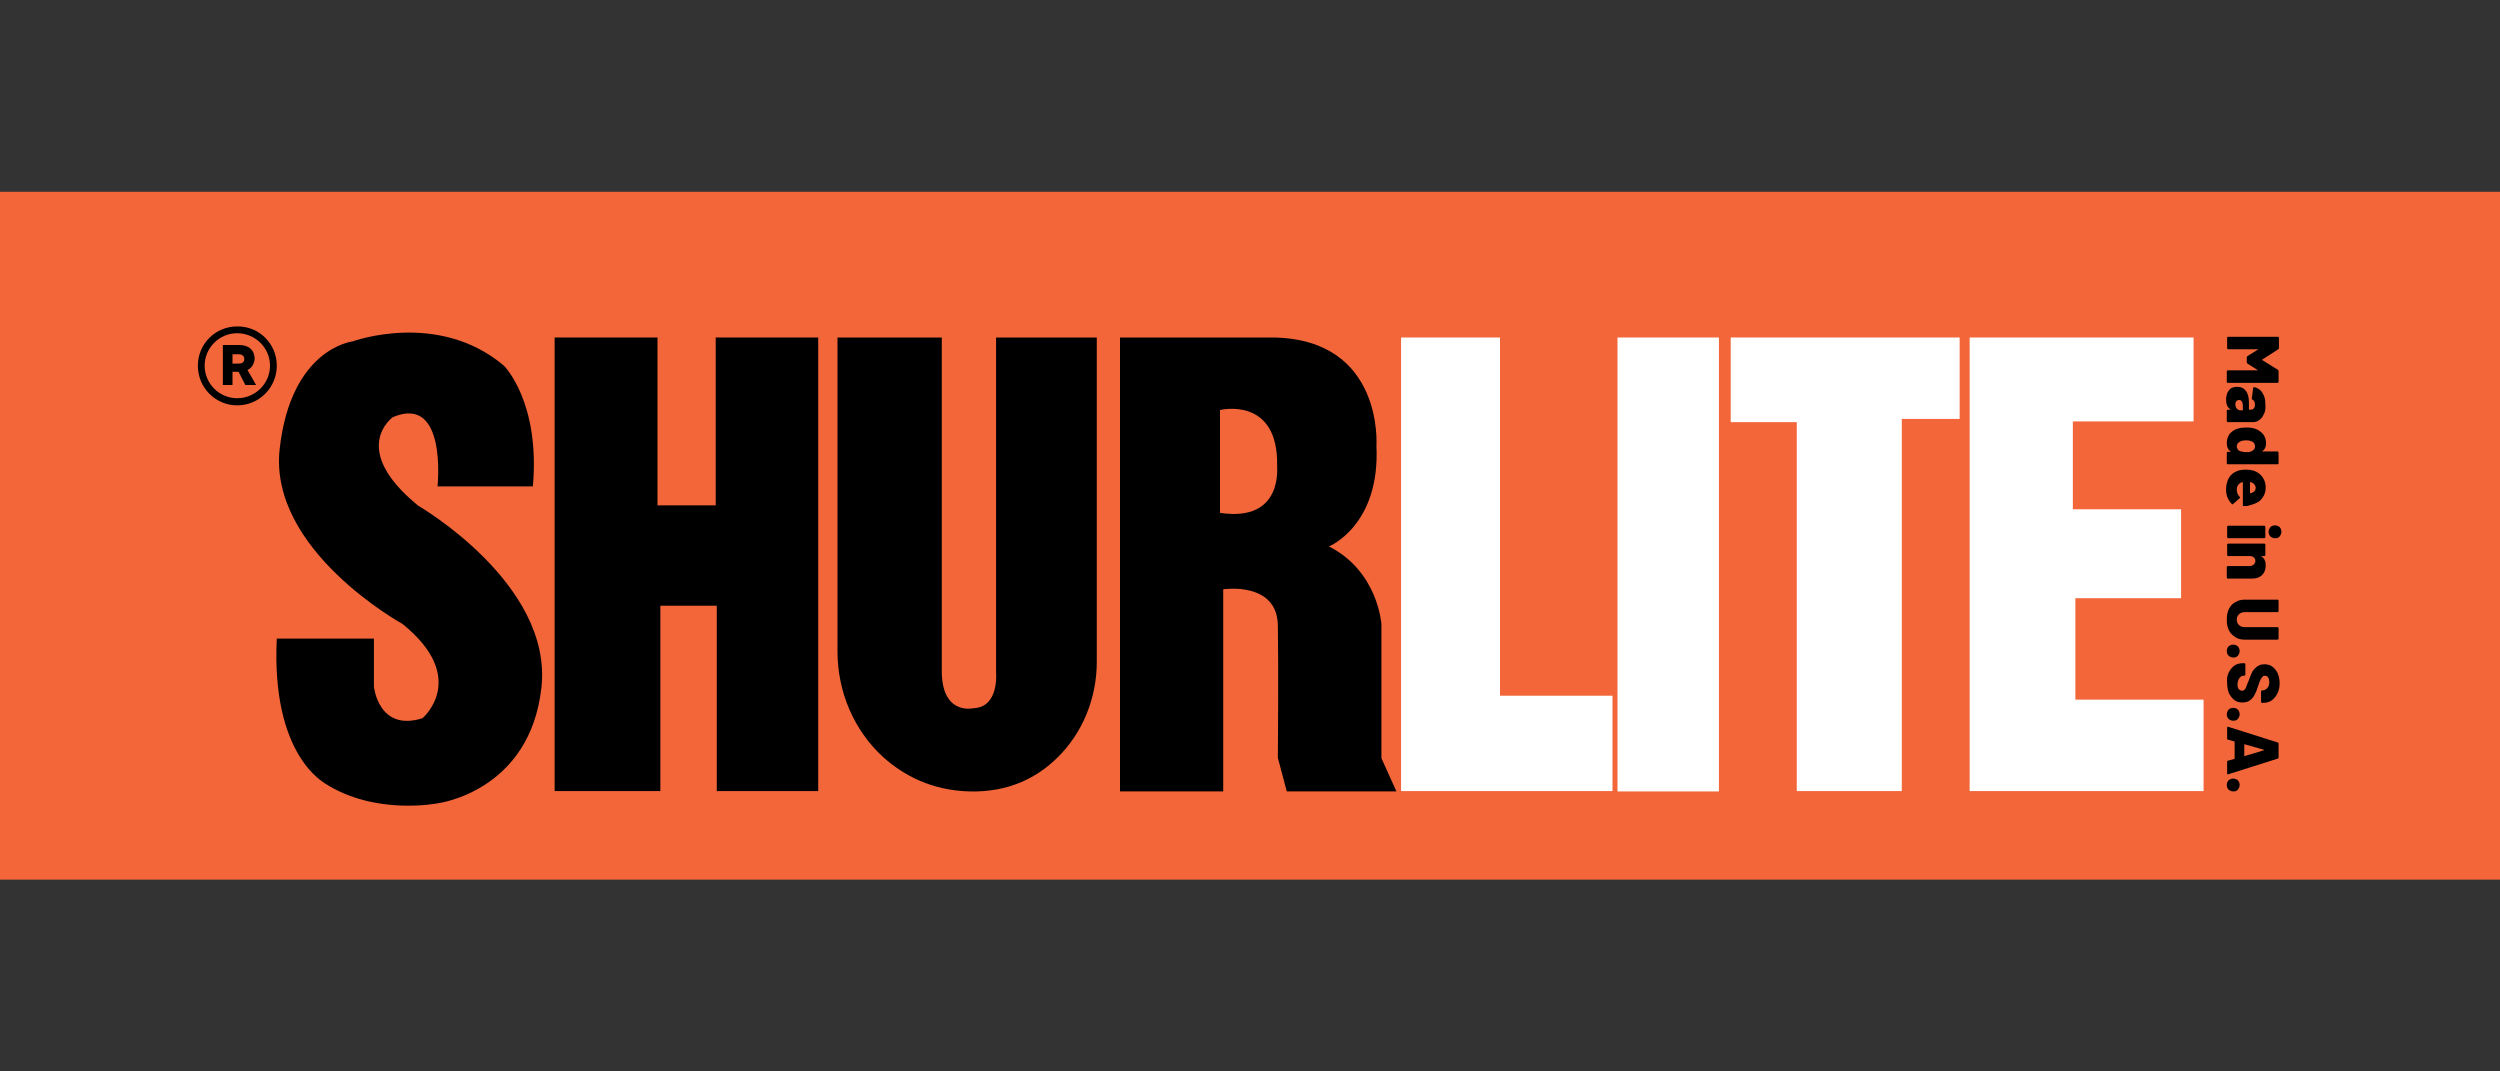
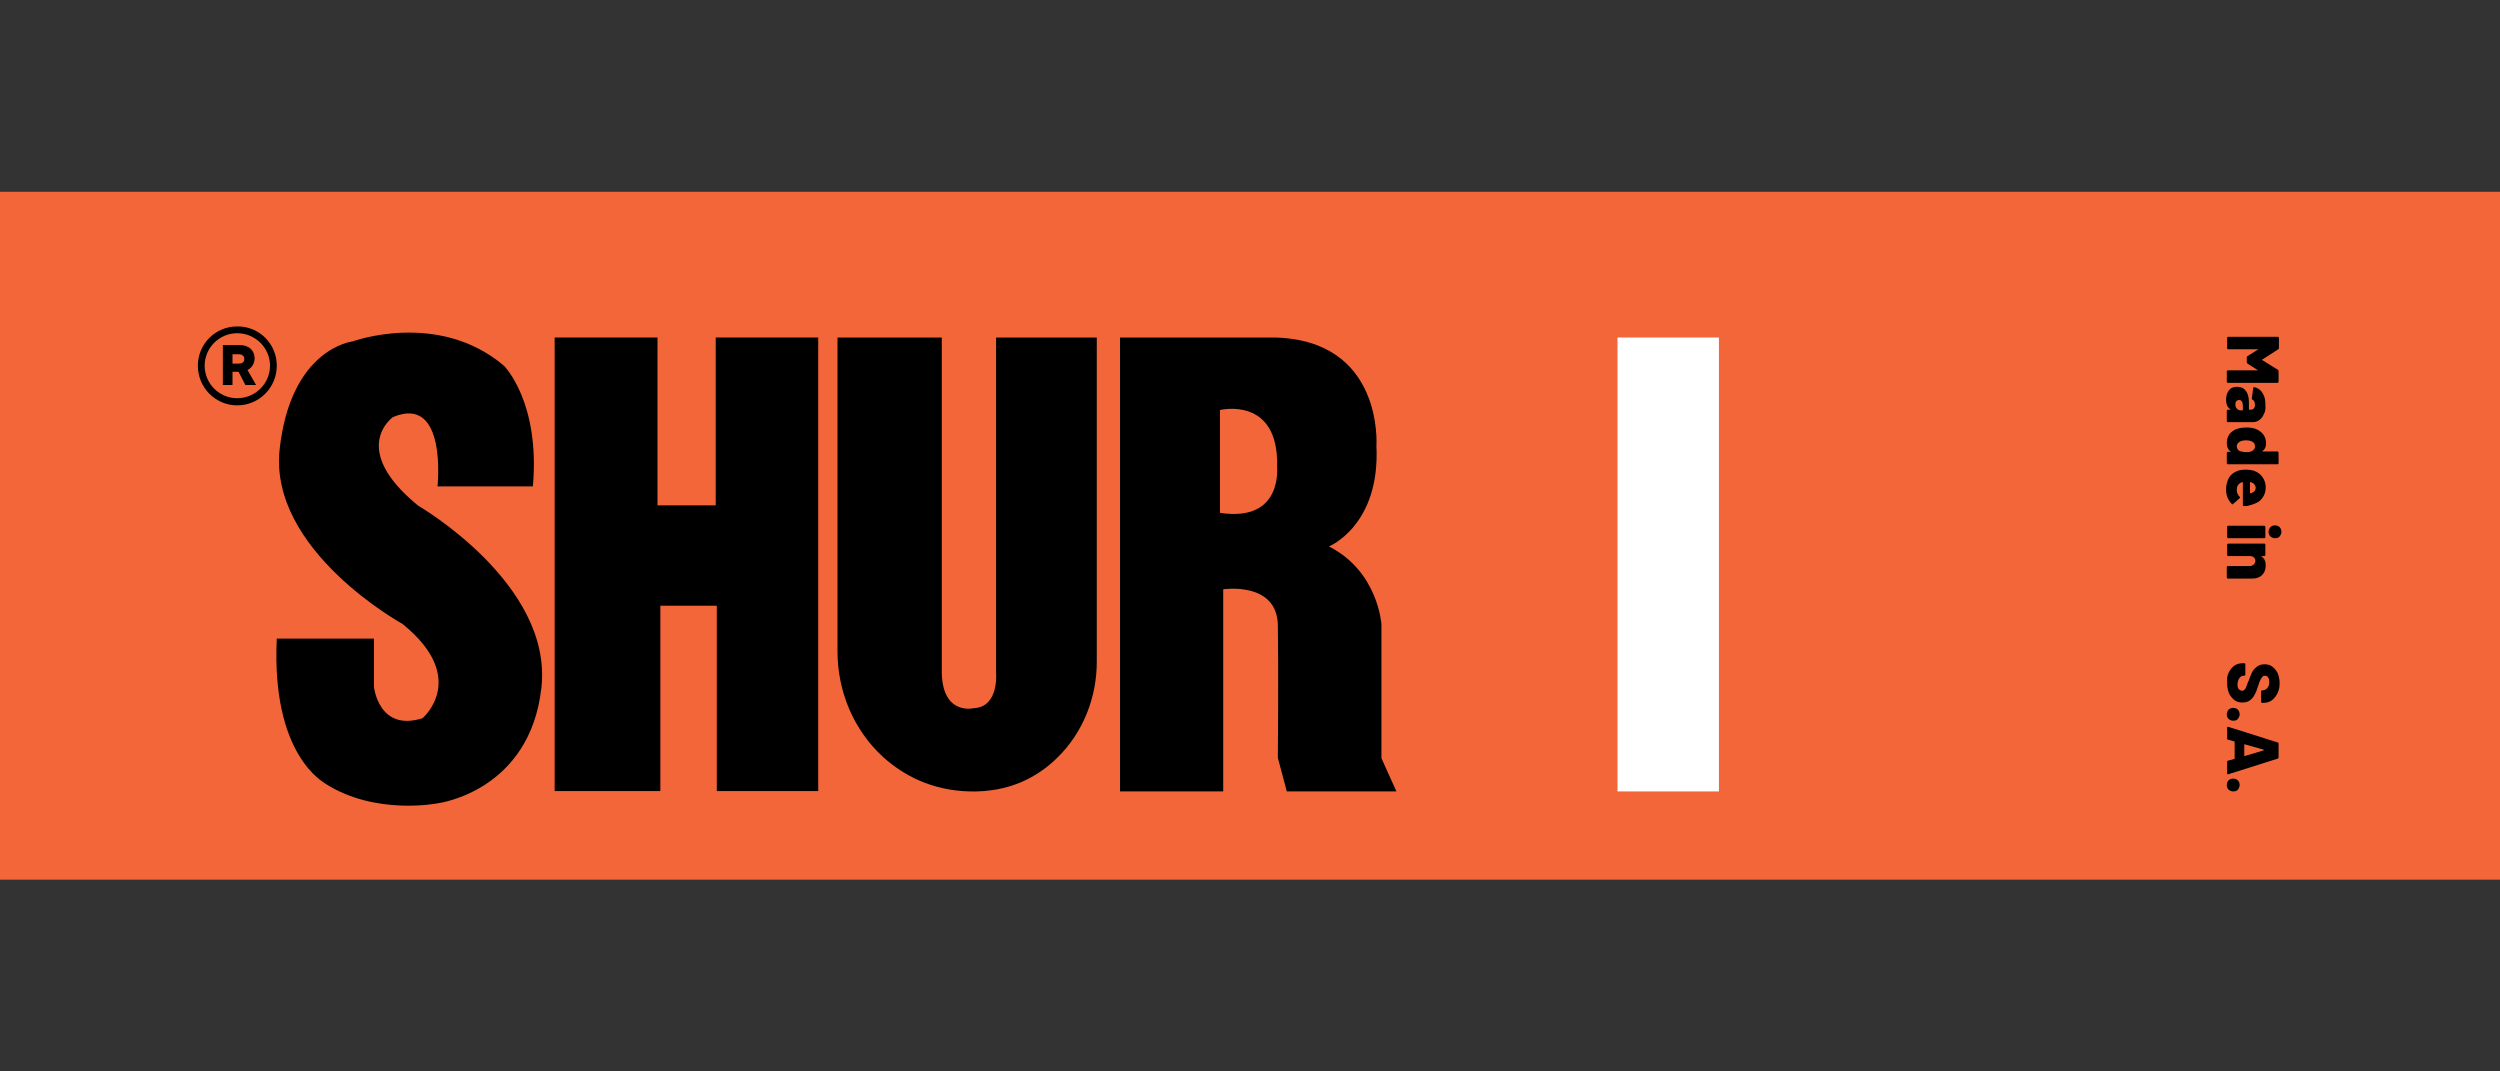
<svg xmlns="http://www.w3.org/2000/svg" version="1.1" id="Layer_1" x="0px" y="0px" viewBox="0 0 700 300" style="enable-background:new 0 0 700 300;" xml:space="preserve">
  <rect x="0" y="0" width="700" height="300" fill="#333333" stroke="none" />
  <g>
    <rect x="0" y="53.7" style="fill:#F2663A;" width="700" height="192.6" />
    <polygon points="155.3,94.5 155.3,221.5 184.9,221.5 184.9,169.6 200.7,169.6 200.7,221.5 229.1,221.5 229.1,94.5 200.4,94.5 200.4,141.5 184.1,141.5 184.1,94.5 " />
    <path d="M234.5,94.5v87.9c0,11.2,4.5,22,12.8,29.6c5.7,5.1,13.5,9.3,24.1,9.6c11.2,0.3,19.1-4,24.6-9.4c7.2-7,11.1-16.8,11.1-26.9 V94.5h-28.2v93.9c0,0,0.9,9.6-6.3,9.9c0,0-8.7,2.1-8.9-10V94.5H234.5z" />
    <path d="M386.8,212.3v-37.5c0,0-0.9-14.8-14.7-21.8c0,0,14.4-5.8,13.3-28.2c0,0,2.1-29.7-28.7-30.3h-43.1v127.1h28.9v-56.6 c0,0,15.1-2.3,15.3,10.1c0.2,12.4,0,37.1,0,37.1l2.5,9.4H391L386.8,212.3z M341.6,143.6v-28.8c0,0,16.4-4,16,15.7 C357.5,130.5,359.5,146.3,341.6,143.6z" />
-     <polygon style="fill:#FFFFFF;" points="392.3,94.5 420,94.5 420,194.8 451.5,194.8 451.5,221.5 392.3,221.5 " />
    <rect x="452.9" y="94.5" style="fill:#FFFFFF;" width="28.4" height="127.1" />
-     <polygon style="fill:#FFFFFF;" points="484.6,94.5 484.6,118.2 503.1,118.2 503.1,221.5 532.5,221.5 532.5,117.3 548.7,117.3 548.7,94.5 " />
-     <polygon style="fill:#FFFFFF;" points="551.5,94.5 551.5,221.5 617,221.5 617,195.9 581.1,195.9 581.1,167.5 610.7,167.5 610.7,142.6 580.4,142.6 580.4,118 614.2,118 614.2,94.5 " />
    <g>
      <path d="M638,104v2.9c0,0.1,0,0.1-0.1,0.2c0,0-0.1,0.1-0.2,0.1h-13.9c-0.1,0-0.1,0-0.2-0.1c0,0-0.1-0.1-0.1-0.2V104 c0-0.1,0-0.1,0.1-0.2c0,0,0.1-0.1,0.2-0.1h8.3c0.1,0,0.1,0,0.1,0c0,0,0-0.1-0.1-0.1l-2.8-1.8c-0.1-0.1-0.2-0.2-0.2-0.3v-1.5 c0-0.1,0.1-0.2,0.2-0.3l2.9-1.8c0,0,0.1-0.1,0.1-0.1c0,0,0,0-0.1,0h-8.3c-0.1,0-0.1,0-0.2-0.1c0,0-0.1-0.1-0.1-0.2v-2.9 c0-0.1,0-0.1,0.1-0.2c0,0,0.1-0.1,0.2-0.1h13.9c0.1,0,0.1,0,0.2,0.1c0,0,0.1,0.1,0.1,0.2v2.9c0,0.1-0.1,0.2-0.2,0.3l-4.5,2.9 c-0.1,0-0.1,0.1,0,0.1l4.5,2.8C637.9,103.8,638,103.8,638,104z" />
      <path d="M633.9,115.9c-0.3,0.7-0.7,1.3-1.3,1.7c-0.5,0.4-1.1,0.6-1.8,0.6h-7c-0.1,0-0.1,0-0.2-0.1c0,0-0.1-0.1-0.1-0.2v-2.9 c0-0.1,0-0.1,0.1-0.2c0,0,0.1-0.1,0.2-0.1h0.7c0.1,0,0.1,0,0.1,0c0,0,0-0.1-0.1-0.1c-0.8-0.5-1.2-1.4-1.2-2.7c0-1.1,0.3-2,0.8-2.6 c0.5-0.7,1.3-1,2.3-1c1.1,0,1.9,0.4,2.4,1.1c0.6,0.7,0.9,1.8,0.9,3.2v2c0,0.1,0,0.1,0.1,0.1h0.4c0.4,0,0.7-0.1,0.9-0.4 c0.2-0.2,0.3-0.6,0.3-1c0-0.3-0.1-0.6-0.2-0.9c-0.1-0.2-0.3-0.4-0.5-0.5c-0.2-0.1-0.2-0.2-0.2-0.3l0.4-3c0-0.2,0.1-0.2,0.2-0.2 c0.6,0.1,1.1,0.3,1.6,0.7c0.5,0.4,0.9,1,1.2,1.7c0.3,0.7,0.4,1.5,0.4,2.4C634.4,114.4,634.3,115.2,633.9,115.9z M626.3,114.4 c0.3,0.3,0.6,0.5,1.1,0.5h0.5c0.1,0,0.1,0,0.1-0.1v-1.2c0-0.5-0.1-0.9-0.3-1.2c-0.2-0.3-0.4-0.4-0.8-0.4c-0.3,0-0.5,0.1-0.7,0.3 c-0.2,0.2-0.3,0.5-0.3,0.9C625.9,113.6,626,114.1,626.3,114.4z" />
      <path d="M637.9,126.6c0,0,0.1,0.1,0.1,0.2v2.9c0,0.1,0,0.1-0.1,0.2c0,0-0.1,0.1-0.2,0.1h-13.9c-0.1,0-0.1,0-0.2-0.1 c0,0-0.1-0.1-0.1-0.2v-2.9c0-0.1,0-0.1,0.1-0.2c0,0,0.1-0.1,0.2-0.1h0.7c0,0,0.1,0,0.1,0c0,0,0-0.1,0-0.1 c-0.8-0.5-1.1-1.3-1.1-2.4c0-0.9,0.3-1.8,0.8-2.5c0.6-0.7,1.3-1.2,2.3-1.5c0.7-0.2,1.5-0.3,2.4-0.3c1,0,1.8,0.1,2.6,0.4 c0.8,0.3,1.5,0.8,2.1,1.5c0.5,0.7,0.8,1.5,0.8,2.5c0,1-0.3,1.7-1,2.2c0,0-0.1,0.1,0,0.1c0,0,0,0,0.1,0h4.3 C637.8,126.6,637.9,126.6,637.9,126.6z M628.9,126.6c0.8,0,1.4-0.1,1.8-0.4c0.5-0.3,0.7-0.7,0.7-1.2c0-0.6-0.2-1-0.7-1.3 c-0.5-0.3-1.1-0.4-1.8-0.4c-0.7,0-1.3,0.1-1.8,0.4c-0.5,0.3-0.8,0.7-0.8,1.3c0,0.5,0.3,1,0.8,1.3 C627.6,126.4,628.2,126.6,628.9,126.6z" />
      <path d="M628.2,141.7c-0.2,0-0.2-0.1-0.2-0.3v-6.3c0,0,0-0.1,0-0.1c0,0,0,0-0.1,0c-0.2,0-0.3,0.1-0.6,0.2 c-0.3,0.2-0.5,0.4-0.7,0.7c-0.2,0.3-0.3,0.7-0.3,1.2c0,0.9,0.3,1.5,0.8,2c0.1,0.1,0.1,0.1,0.1,0.2c0,0.1,0,0.1-0.1,0.2l-1.8,1.6 c0,0.1-0.1,0.1-0.2,0.1c-0.1,0-0.1,0-0.2-0.1c-0.5-0.5-0.9-1.1-1.2-1.8c-0.3-0.7-0.4-1.5-0.4-2.3c0-1.2,0.3-2.3,0.8-3.2 c0.5-0.9,1.3-1.5,2.3-1.9c0.7-0.3,1.5-0.4,2.6-0.4c0.7,0,1.4,0.1,2.1,0.3c1,0.4,1.8,0.9,2.4,1.8c0.6,0.8,0.9,1.8,0.9,2.9 c0,0.9-0.2,1.7-0.6,2.4c-0.4,0.7-0.9,1.3-1.6,1.7c-0.7,0.4-1.5,0.7-2.4,0.9C629.5,141.7,628.9,141.7,628.2,141.7z M630.5,135.1 c-0.2-0.1-0.3-0.1-0.4-0.1c-0.1,0-0.1,0-0.1,0.1v2.9c0,0.1,0,0.1,0.1,0.1c0.1,0,0.2,0,0.4-0.1c0.3-0.1,0.6-0.3,0.8-0.5 c0.2-0.3,0.3-0.6,0.3-1C631.5,135.9,631.2,135.4,630.5,135.1z" />
      <path d="M635.7,147.6c0.3-0.3,0.8-0.5,1.3-0.5c0.5,0,1,0.2,1.3,0.5s0.5,0.8,0.5,1.3s-0.2,0.9-0.5,1.3s-0.8,0.5-1.3,0.5 c-0.5,0-0.9-0.2-1.3-0.5c-0.3-0.3-0.5-0.8-0.5-1.3S635.4,148,635.7,147.6z M623.7,147.3c0,0,0.1-0.1,0.2-0.1H634 c0.1,0,0.1,0,0.2,0.1c0,0,0.1,0.1,0.1,0.2v2.9c0,0.1,0,0.1-0.1,0.2c0,0-0.1,0.1-0.2,0.1h-10.1c-0.1,0-0.1,0-0.2-0.1 c0,0-0.1-0.1-0.1-0.2v-2.9C623.6,147.4,623.6,147.3,623.7,147.3z" />
      <path d="M633.4,161c-0.7,0.7-1.6,1-2.8,1h-6.8c-0.1,0-0.1,0-0.2-0.1c0,0-0.1-0.1-0.1-0.2v-2.9c0-0.1,0-0.1,0.1-0.2 c0,0,0.1-0.1,0.2-0.1h6c0.5,0,0.8-0.1,1.2-0.4c0.3-0.3,0.5-0.6,0.5-1c0-0.4-0.1-0.8-0.4-1c-0.3-0.3-0.7-0.4-1.2-0.4h-6 c-0.1,0-0.1,0-0.2-0.1c0,0-0.1-0.1-0.1-0.2v-2.9c0-0.1,0-0.1,0.1-0.2c0,0,0.1-0.1,0.2-0.1H634c0.1,0,0.1,0,0.2,0.1 c0,0,0.1,0.1,0.1,0.2v2.9c0,0.1,0,0.1-0.1,0.2c0,0-0.1,0.1-0.2,0.1h-0.8c-0.1,0-0.1,0-0.1,0c0,0,0,0,0.1,0.1 c0.8,0.5,1.2,1.3,1.2,2.5C634.4,159.4,634.1,160.3,633.4,161z" />
-       <path d="M624.1,170.5c0.4-0.8,1-1.5,1.8-1.9c0.8-0.5,1.7-0.7,2.6-0.7h9.2c0.1,0,0.1,0,0.2,0.1c0,0,0.1,0.1,0.1,0.2v2.9 c0,0.1,0,0.1-0.1,0.2c0,0-0.1,0.1-0.2,0.1h-9.2c-0.6,0-1.2,0.2-1.6,0.6c-0.4,0.4-0.6,0.9-0.6,1.5c0,0.6,0.2,1.1,0.6,1.5 c0.4,0.4,0.9,0.6,1.6,0.6h9.2c0.1,0,0.1,0,0.2,0.1c0,0,0.1,0.1,0.1,0.2v2.9c0,0.1,0,0.1-0.1,0.2c0,0-0.1,0.1-0.2,0.1h-9.2 c-1,0-1.9-0.2-2.6-0.7c-0.8-0.5-1.4-1.1-1.8-1.9c-0.4-0.8-0.6-1.8-0.6-2.9C623.5,172.3,623.7,171.3,624.1,170.5z" />
-       <path d="M624,181c0.3-0.3,0.8-0.5,1.3-0.5c0.5,0,1,0.2,1.3,0.5c0.3,0.3,0.5,0.8,0.5,1.3c0,0.5-0.2,0.9-0.5,1.3s-0.8,0.5-1.3,0.5 c-0.5,0-0.9-0.2-1.3-0.5c-0.3-0.3-0.5-0.8-0.5-1.3C623.5,181.8,623.7,181.3,624,181z" />
      <path d="M624,188.4c0.4-0.8,0.9-1.5,1.6-2c0.7-0.5,1.5-0.7,2.4-0.7h0.4c0.1,0,0.1,0,0.2,0.1c0,0,0.1,0.1,0.1,0.2v2.9 c0,0.1,0,0.1-0.1,0.2c0,0-0.1,0.1-0.2,0.1h-0.2c-0.5,0-0.8,0.2-1.2,0.7c-0.3,0.5-0.5,1.1-0.5,1.8c0,0.6,0.1,1,0.4,1.3 c0.3,0.3,0.6,0.4,0.9,0.4c0.3,0,0.5-0.1,0.7-0.3c0.2-0.2,0.3-0.4,0.4-0.7c0.1-0.3,0.3-0.7,0.5-1.3c0-0.1,0.1-0.2,0.1-0.2 c0-0.1,0-0.2,0.1-0.2c0.3-0.9,0.6-1.7,0.9-2.3c0.3-0.7,0.8-1.2,1.4-1.7c0.6-0.5,1.3-0.7,2.2-0.7c0.8,0,1.6,0.2,2.2,0.7 c0.6,0.4,1.1,1.1,1.5,1.9c0.3,0.8,0.5,1.7,0.5,2.7c0,1.1-0.2,2-0.6,2.8c-0.4,0.8-0.9,1.5-1.6,2c-0.7,0.5-1.5,0.7-2.4,0.7h-0.3 c-0.1,0-0.1,0-0.2-0.1c0,0-0.1-0.1-0.1-0.2v-2.9c0-0.1,0-0.1,0.1-0.2c0,0,0.1-0.1,0.2-0.1h0.1c0.5,0,0.9-0.2,1.3-0.6 c0.4-0.4,0.6-1,0.6-1.7c0-0.5-0.1-1-0.3-1.3c-0.2-0.3-0.5-0.5-0.9-0.5c-0.3,0-0.6,0.1-0.7,0.3c-0.2,0.2-0.4,0.5-0.6,0.9 c-0.2,0.4-0.4,1-0.7,1.9c-0.3,1-0.6,1.7-0.9,2.2c-0.2,0.5-0.6,1-1.2,1.5c-0.6,0.5-1.3,0.7-2.2,0.7c-0.9,0-1.7-0.2-2.3-0.7 c-0.6-0.5-1.1-1.1-1.5-1.9c-0.3-0.8-0.5-1.8-0.5-2.8C623.5,190.2,623.6,189.2,624,188.4z" />
      <path d="M624,198.7c0.3-0.3,0.8-0.5,1.3-0.5c0.5,0,1,0.2,1.3,0.5c0.3,0.3,0.5,0.8,0.5,1.3c0,0.5-0.2,0.9-0.5,1.3s-0.8,0.5-1.3,0.5 c-0.5,0-0.9-0.2-1.3-0.5c-0.3-0.3-0.5-0.8-0.5-1.3C623.5,199.5,623.7,199.1,624,198.7z" />
      <path d="M623.8,213l1.8-0.5c0.1,0,0.1-0.1,0.1-0.1v-4.7c0,0,0-0.1-0.1-0.1l-1.8-0.5c-0.1,0-0.2-0.1-0.2-0.3v-3.1 c0-0.1,0-0.1,0.1-0.2c0,0,0.1,0,0.2,0l13.9,4.4c0.1,0,0.2,0.1,0.2,0.3v3.9c0,0.1-0.1,0.2-0.2,0.3l-13.9,4.4c0,0-0.1,0-0.1,0 c-0.1,0-0.2-0.1-0.2-0.2v-3.1C623.6,213.1,623.7,213,623.8,213z M628.4,208.5v3.1c0,0.1,0,0.1,0.1,0.1l5.3-1.6 c0.1,0,0.1,0,0.1-0.1c0,0,0,0-0.1-0.1l-5.3-1.5C628.4,208.4,628.4,208.4,628.4,208.5z" />
      <path d="M624,218.5c0.3-0.3,0.8-0.5,1.3-0.5c0.5,0,1,0.2,1.3,0.5c0.3,0.3,0.5,0.8,0.5,1.3c0,0.5-0.2,0.9-0.5,1.3s-0.8,0.5-1.3,0.5 c-0.5,0-0.9-0.2-1.3-0.5c-0.3-0.3-0.5-0.8-0.5-1.3C623.5,219.2,623.7,218.8,624,218.5z" />
    </g>
    <g>
      <path d="M77.5,102.4c0,6.1-4.9,11.1-11.1,11.1c-6.1,0-11-5-11-11.1c0-6.1,4.9-11,11-11C72.6,91.3,77.5,96.3,77.5,102.4z M75.6,102.4c0-5-4.1-9.1-9.2-9.1c-5,0-9.1,4.1-9.1,9.1c0,5,4.1,9.1,9.1,9.1C71.5,111.5,75.6,107.4,75.6,102.4z M69.3,103.6 l2.4,4.2h-3l-1.9-3.7h-1.7v3.7h-2.7V96.6h4.6c2.8,0,4.3,1.6,4.3,3.8C71.2,101.9,70.5,103,69.3,103.6z M65.1,101.8h1.8 c0.8,0,1.5-0.3,1.5-1.3c0-0.8-0.6-1.3-1.5-1.3h-1.8V101.8z" />
    </g>
    <path d="M77.5,178.8h27.2v13.5c0,0,1.3,12.7,13.6,8.8c0,0,13.2-11.2-5.6-26.4c0,0-37.5-20.6-34.4-48.9s20.4-30.2,20.4-30.2 s24-8.8,42.4,6.8c0,0,10.2,10.1,8.1,33.8h-26.7c0,0,2.8-25.9-12.5-19.4c0,0-12.5,8.8,7.1,24.8c0,0,37.7,21.8,34.5,50.9 c-3.2,29.1-28.9,32.4-28.9,32.4s-17.6,3.6-31.8-5.6C91.1,219.2,75.9,211.9,77.5,178.8z" />
  </g>
</svg>